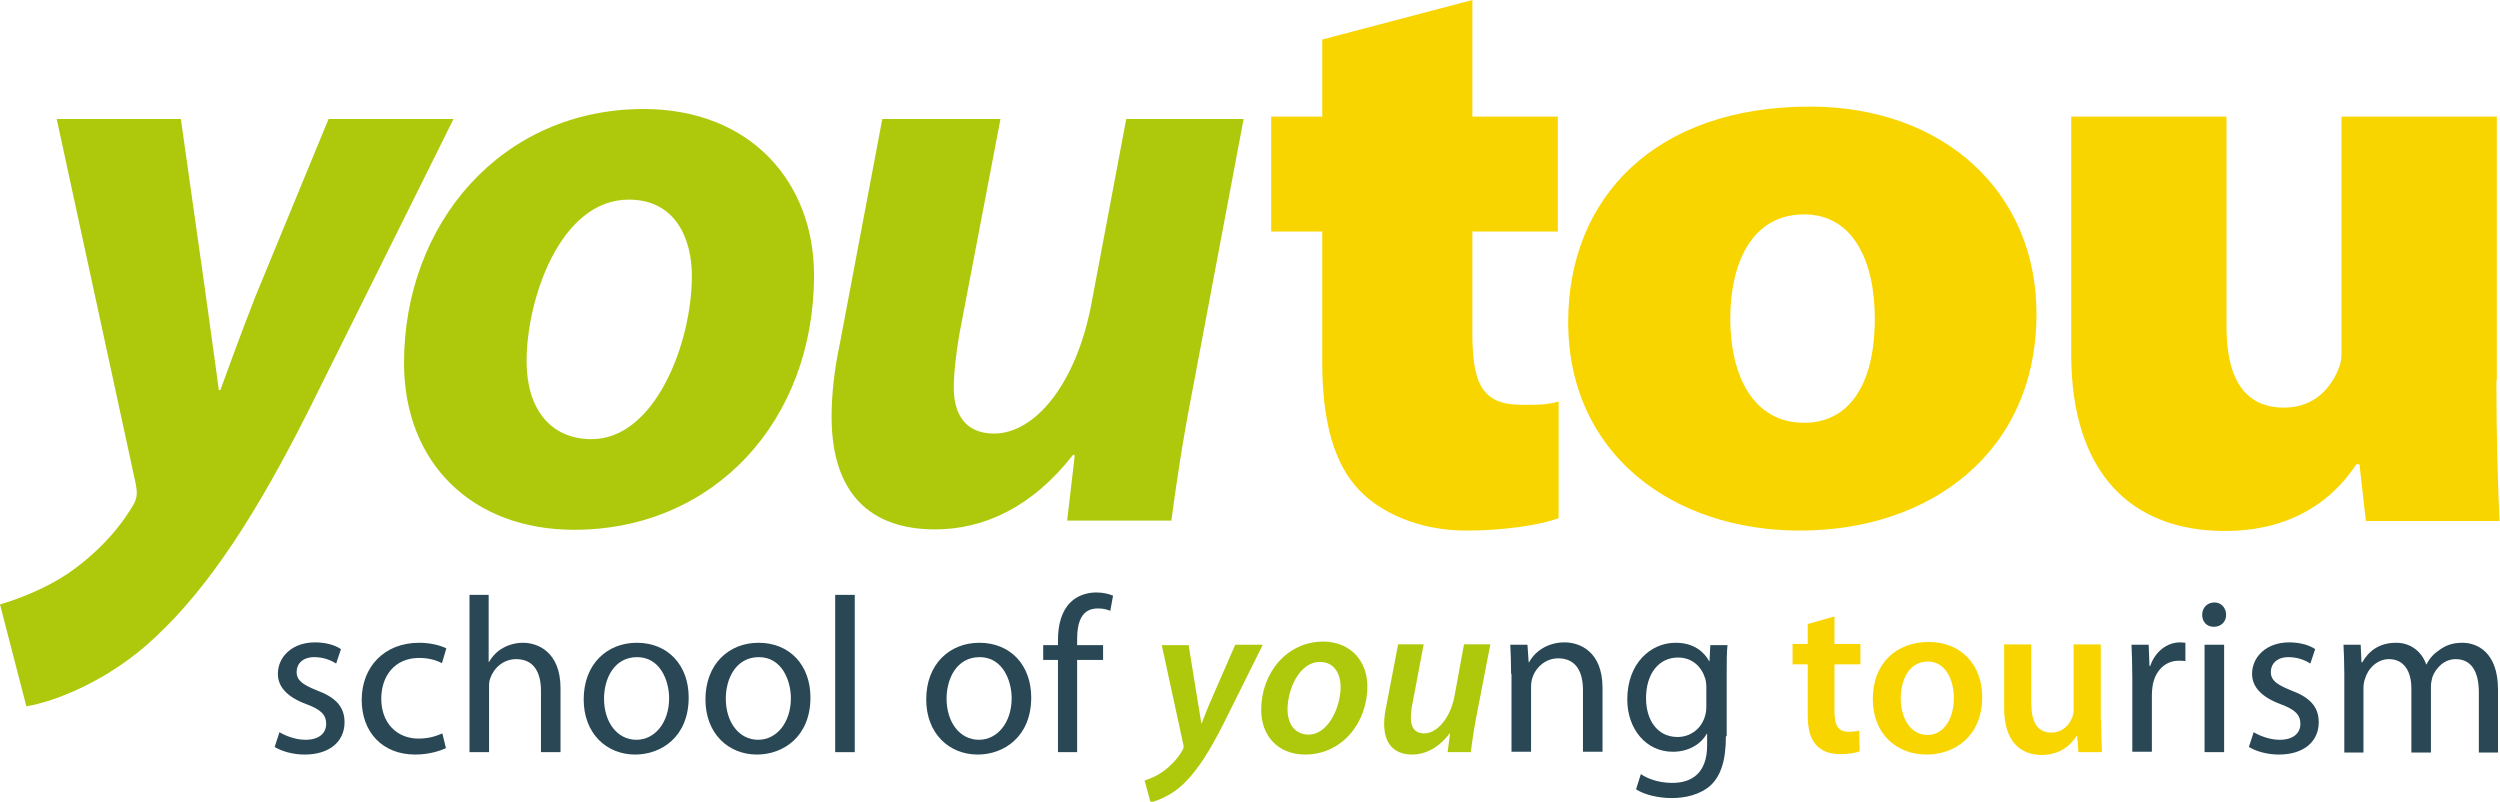
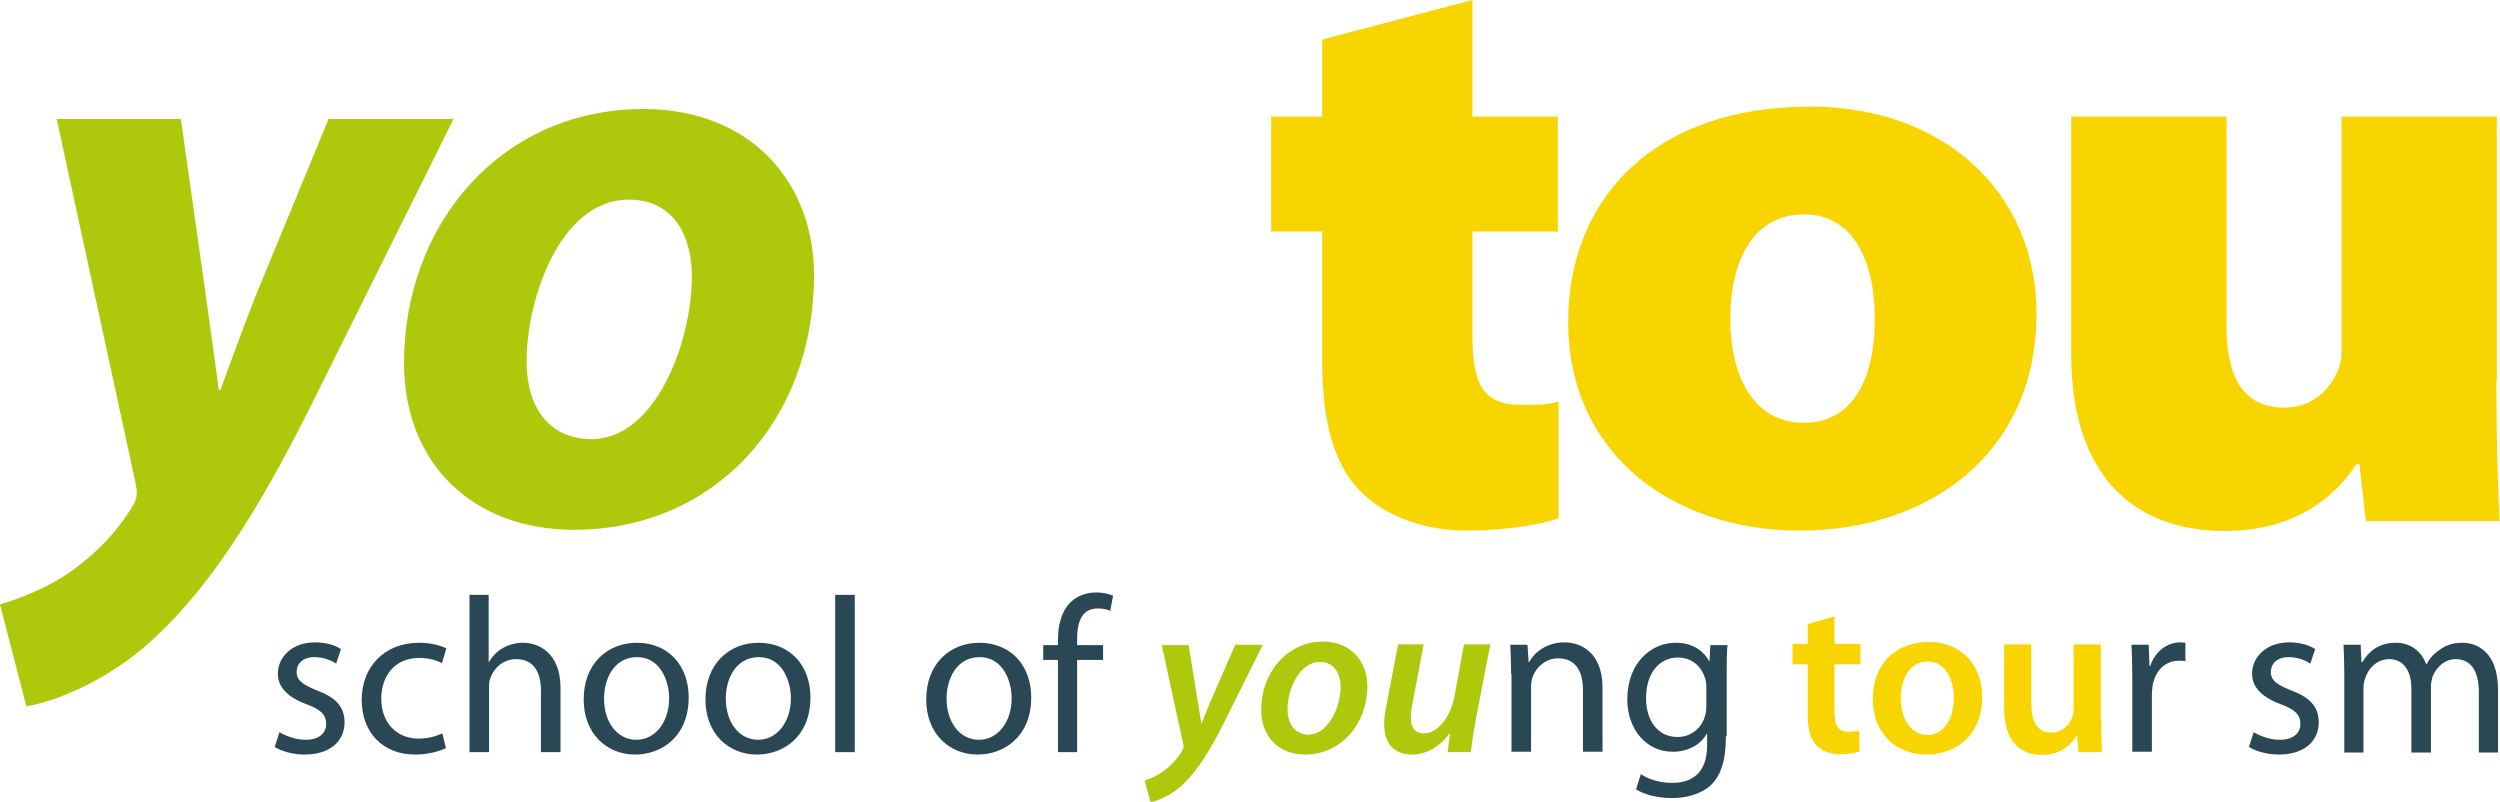
<svg xmlns="http://www.w3.org/2000/svg" xmlns:xlink="http://www.w3.org/1999/xlink" version="1.1" id="Ebene_1" x="0px" y="0px" viewBox="0 0 626.2 200.8" style="enable-background:new 0 0 626.2 200.8;" xml:space="preserve">
  <style type="text/css">
	.st0{clip-path:url(#SVGID_00000106840113884197267350000014354362961776773780_);fill:#294754;}
	.st1{fill:#294754;}
	.st2{clip-path:url(#SVGID_00000111162213568498166790000004835249430931432614_);fill:#294754;}
	.st3{clip-path:url(#SVGID_00000111162213568498166790000004835249430931432614_);fill:#AEC90B;}
	.st4{clip-path:url(#SVGID_00000111162213568498166790000004835249430931432614_);fill:#F9D500;}
</style>
  <g>
    <g>
      <defs>
        <rect id="SVGID_1_" width="626.2" height="200.8" />
      </defs>
      <clipPath id="SVGID_00000173839367206882930340000002325959591911190671_">
        <use xlink:href="#SVGID_1_" style="overflow:visible;" />
      </clipPath>
      <path style="clip-path:url(#SVGID_00000173839367206882930340000002325959591911190671_);fill:#294754;" d="M70,183.4    c1.5,0.9,4,1.9,6.5,1.9c3.5,0,5.2-1.7,5.2-4c0-2.3-1.4-3.6-4.9-4.9c-4.9-1.8-7.2-4.4-7.2-7.6c0-4.3,3.6-7.9,9.3-7.9    c2.7,0,5.1,0.7,6.5,1.7l-1.2,3.6c-1.1-0.7-3-1.6-5.5-1.6c-2.9,0-4.4,1.7-4.4,3.7c0,2.2,1.6,3.2,5,4.6c4.6,1.7,7,4,7,8    c0,4.8-3.7,8.1-10,8.1c-2.9,0-5.7-0.8-7.5-1.9L70,183.4z" />
      <path style="clip-path:url(#SVGID_00000173839367206882930340000002325959591911190671_);fill:#294754;" d="M111.7,187.4    c-1.3,0.6-4.1,1.6-7.7,1.6c-8.1,0-13.4-5.5-13.4-13.7c0-8.3,5.7-14.3,14.4-14.3c2.9,0,5.4,0.7,6.8,1.4l-1.1,3.7    c-1.2-0.6-3-1.3-5.7-1.3c-6.2,0-9.5,4.6-9.5,10.2c0,6.2,4,10,9.3,10c2.8,0,4.6-0.7,6-1.3L111.7,187.4z" />
      <path style="clip-path:url(#SVGID_00000173839367206882930340000002325959591911190671_);fill:#294754;" d="M117.5,149h4.9v16.8    h0.1c0.8-1.4,2-2.7,3.5-3.5c1.4-0.8,3.2-1.3,5-1.3c3.6,0,9.4,2.2,9.4,11.4v16h-4.9V173c0-4.3-1.6-7.9-6.2-7.9    c-3.2,0-5.6,2.2-6.5,4.8c-0.3,0.7-0.3,1.4-0.3,2.3v16.2h-4.9V149z" />
      <path style="clip-path:url(#SVGID_00000173839367206882930340000002325959591911190671_);fill:#294754;" d="M151.3,175    c0,5.9,3.3,10.3,8.1,10.3c4.7,0,8.2-4.4,8.2-10.4c0-4.5-2.3-10.3-8-10.3C153.8,164.6,151.3,170,151.3,175 M172.5,174.7    c0,9.9-6.9,14.3-13.4,14.3c-7.2,0-12.9-5.3-12.9-13.8c0-8.9,5.9-14.2,13.3-14.2C167.3,161,172.5,166.6,172.5,174.7" />
      <path style="clip-path:url(#SVGID_00000173839367206882930340000002325959591911190671_);fill:#294754;" d="M181.8,175    c0,5.9,3.3,10.3,8.1,10.3c4.7,0,8.2-4.4,8.2-10.4c0-4.5-2.3-10.3-8-10.3C184.3,164.6,181.8,170,181.8,175 M203,174.7    c0,9.9-6.9,14.3-13.4,14.3c-7.2,0-12.9-5.3-12.9-13.8c0-8.9,5.9-14.2,13.3-14.2C197.8,161,203,166.6,203,174.7" />
    </g>
    <rect x="209.2" y="149" class="st1" width="4.9" height="39.4" />
    <g>
      <defs>
        <rect id="SVGID_00000067937984446318471040000017452323457490819244_" width="626.2" height="200.8" />
      </defs>
      <clipPath id="SVGID_00000138561850546921217400000009709986991740418491_">
        <use xlink:href="#SVGID_00000067937984446318471040000017452323457490819244_" style="overflow:visible;" />
      </clipPath>
      <path style="clip-path:url(#SVGID_00000138561850546921217400000009709986991740418491_);fill:#294754;" d="M237.1,175    c0,5.9,3.3,10.3,8.1,10.3c4.7,0,8.2-4.4,8.2-10.4c0-4.5-2.3-10.3-8-10.3C239.6,164.6,237.1,170,237.1,175 M258.3,174.7    c0,9.9-6.9,14.3-13.4,14.3c-7.2,0-12.9-5.3-12.9-13.8c0-8.9,5.9-14.2,13.3-14.2C253.1,161,258.3,166.6,258.3,174.7" />
      <path style="clip-path:url(#SVGID_00000138561850546921217400000009709986991740418491_);fill:#294754;" d="M265,188.4v-23.1h-3.7    v-3.7h3.7v-1.3c0-3.8,0.9-7.2,3.1-9.4c1.8-1.8,4.3-2.5,6.5-2.5c1.8,0,3.2,0.4,4.2,0.8l-0.7,3.8c-0.7-0.3-1.7-0.6-3.1-0.6    c-4.2,0-5.2,3.6-5.2,7.8v1.4h6.5v3.7h-6.5v23.1H265z" />
      <path style="clip-path:url(#SVGID_00000138561850546921217400000009709986991740418491_);fill:#AEC90B;" d="M297.7,161.4l2.1,13    c0.5,2.9,0.8,4.9,1.1,6.8h0.1c0.7-1.7,1.3-3.5,2.6-6.4l5.8-13.3h6.9l-9.9,19.9c-3.3,6.5-6.3,11.4-9.9,14.9c-3.1,3-6.7,4.3-8.3,4.7    l-1.5-5.5c1.2-0.4,3.1-1.1,4.8-2.4c1.8-1.3,3.6-3.2,4.8-5.4c0.2-0.4,0.2-0.7,0.1-1.2l-5.4-24.9H297.7z" />
      <path style="clip-path:url(#SVGID_00000138561850546921217400000009709986991740418491_);fill:#AEC90B;" d="M322.5,177.7    c0,3.7,1.9,6.3,5.3,6.3c4.8,0,8-6.7,8-12c0-2.8-1.3-6.2-5.2-6.2C325.5,165.8,322.5,172.6,322.5,177.7 M342.5,171.9    c0,9.2-6.4,17.1-15.6,17.1c-6.8,0-11-4.7-11-11.2c0-9.2,6.4-17.1,15.6-17.1C338.7,160.8,342.5,166,342.5,171.9" />
      <path style="clip-path:url(#SVGID_00000138561850546921217400000009709986991740418491_);fill:#AEC90B;" d="M373.3,161.4    l-3.6,18.6c-0.6,3.2-1,6-1.3,8.4h-5.8l0.6-4.7h-0.1c-2.6,3.5-6,5.3-9.4,5.3c-3.9,0-7-2.1-7-7.7c0-1.4,0.2-3,0.6-4.8l2.9-15.1h6.4    l-2.8,14.8c-0.3,1.3-0.4,2.7-0.4,3.7c0,2.2,0.9,3.8,3.4,3.8c3,0,6.4-3.6,7.5-9.2l2.4-13.1H373.3z" />
      <path style="clip-path:url(#SVGID_00000138561850546921217400000009709986991740418491_);fill:#294754;" d="M378.5,168.8    c0-2.8-0.1-5-0.2-7.3h4.3l0.3,4.4h0.1c1.3-2.5,4.4-5,8.9-5c3.7,0,9.5,2.2,9.5,11.4v16h-4.9v-15.5c0-4.3-1.6-7.9-6.2-7.9    c-3.2,0-5.7,2.3-6.5,5c-0.2,0.6-0.3,1.4-0.3,2.3v16.1h-4.9V168.8z" />
      <path style="clip-path:url(#SVGID_00000138561850546921217400000009709986991740418491_);fill:#294754;" d="M427.4,172.1    c0-0.8-0.1-1.6-0.3-2.2c-0.9-2.9-3.2-5.2-6.8-5.2c-4.7,0-8,3.9-8,10.2c0,5.3,2.7,9.7,7.9,9.7c3.1,0,5.8-1.9,6.8-5    c0.3-0.8,0.4-1.8,0.4-2.6V172.1z M432.3,184.4c0,6.2-1.3,9.9-3.8,12.3c-2.7,2.4-6.4,3.2-9.8,3.2c-3.2,0-6.8-0.8-8.9-2.2l1.2-3.8    c1.8,1.2,4.5,2.2,7.9,2.2c5,0,8.7-2.6,8.7-9.4v-2.9h-0.1c-1.4,2.5-4.4,4.5-8.5,4.5c-6.7,0-11.4-5.7-11.4-13.1    c0-9.1,5.9-14.2,12.1-14.2c4.7,0,7.2,2.4,8.4,4.6h0.1l0.2-4h4.3c-0.2,1.9-0.2,4.1-0.2,7.3V184.4z" />
      <path style="clip-path:url(#SVGID_00000138561850546921217400000009709986991740418491_);fill:#F9D500;" d="M459.5,154.4v6.9h6.5    v5.1h-6.5v11.9c0,3.3,0.9,5,3.5,5c1.2,0,1.9-0.1,2.7-0.3l0.1,5.2c-1,0.4-2.8,0.7-4.9,0.7c-2.6,0-4.6-0.8-5.9-2.2    c-1.5-1.6-2.2-4-2.2-7.6v-12.7H449v-5.1h3.8v-5L459.5,154.4z" />
      <path style="clip-path:url(#SVGID_00000138561850546921217400000009709986991740418491_);fill:#F9D500;" d="M476.1,174.9    c0,5.2,2.6,9.2,6.7,9.2c3.9,0,6.6-3.8,6.6-9.3c0-4.2-1.9-9.1-6.5-9.1C478.1,165.7,476.1,170.4,476.1,174.9 M496.5,174.6    c0,9.9-7,14.4-13.9,14.4c-7.6,0-13.5-5.2-13.5-13.9c0-8.9,5.8-14.3,14-14.3C491.1,160.8,496.5,166.4,496.5,174.6" />
      <path style="clip-path:url(#SVGID_00000138561850546921217400000009709986991740418491_);fill:#F9D500;" d="M526.3,180.3    c0,3.2,0.1,5.9,0.2,8.1h-5.9l-0.3-4h-0.2c-1.2,1.9-3.8,4.7-8.7,4.7c-4.9,0-9.4-2.9-9.4-11.8v-15.9h6.8v14.7c0,4.5,1.4,7.4,5,7.4    c2.8,0,4.5-1.9,5.2-3.7c0.3-0.6,0.4-1.3,0.4-2.1v-16.3h6.8V180.3z" />
      <path style="clip-path:url(#SVGID_00000138561850546921217400000009709986991740418491_);fill:#294754;" d="M534.1,169.9    c0-3.2-0.1-5.9-0.2-8.4h4.3l0.2,5.3h0.2c1.2-3.6,4.2-5.9,7.5-5.9c0.5,0,0.9,0.1,1.3,0.1v4.6c-0.5-0.1-1-0.1-1.7-0.1    c-3.4,0-5.9,2.6-6.5,6.2c-0.1,0.7-0.2,1.5-0.2,2.3v14.3h-4.9V169.9z" />
-       <path style="clip-path:url(#SVGID_00000138561850546921217400000009709986991740418491_);fill:#294754;" d="M552.2,161.5h4.9v26.9    h-4.9V161.5z M557.6,154c0,1.7-1.2,3-3.1,3c-1.8,0-2.9-1.3-2.9-3c0-1.7,1.2-3.1,3.1-3.1C556.4,150.9,557.6,152.3,557.6,154" />
      <path style="clip-path:url(#SVGID_00000138561850546921217400000009709986991740418491_);fill:#294754;" d="M564.5,183.4    c1.5,0.9,4,1.9,6.5,1.9c3.5,0,5.2-1.7,5.2-4c0-2.3-1.4-3.6-4.9-4.9c-4.9-1.8-7.2-4.4-7.2-7.6c0-4.3,3.6-7.9,9.3-7.9    c2.7,0,5.1,0.7,6.5,1.7l-1.2,3.6c-1.1-0.7-3-1.6-5.5-1.6c-2.9,0-4.4,1.7-4.4,3.7c0,2.2,1.6,3.2,5,4.6c4.6,1.7,7,4,7,8    c0,4.8-3.7,8.1-10,8.1c-2.9,0-5.7-0.8-7.5-1.9L564.5,183.4z" />
      <path style="clip-path:url(#SVGID_00000138561850546921217400000009709986991740418491_);fill:#294754;" d="M587.2,168.8    c0-2.8-0.1-5-0.2-7.3h4.3l0.2,4.4h0.2c1.5-2.6,4-4.9,8.5-4.9c3.6,0,6.4,2.2,7.5,5.4h0.1c0.8-1.6,1.9-2.7,3.1-3.5    c1.6-1.2,3.3-1.9,5.9-1.9c3.6,0,8.9,2.3,8.9,11.7v15.8h-4.8v-15.1c0-5.2-1.9-8.3-5.8-8.3c-2.8,0-4.9,2.1-5.8,4.4    c-0.2,0.7-0.4,1.6-0.4,2.4v16.6H604v-16.1c0-4.3-1.9-7.3-5.6-7.3c-3,0-5.3,2.4-6,4.9c-0.3,0.7-0.4,1.6-0.4,2.4v16.1h-4.8V168.8z" />
      <path style="clip-path:url(#SVGID_00000138561850546921217400000009709986991740418491_);fill:#AEC90B;" d="M45.3,29.8l6.2,43.8    c1.4,10.5,2.5,17.7,3.3,24.1h0.4c2.3-6.2,4.5-12.5,8.8-23.5l18.3-44.4h31.3l-36,72.4c-13.4,26.7-25.3,44.9-38.7,57.4    c-11.7,11.1-25.7,16.3-32.3,17.3L0,151.4c4.7-1.4,11.3-3.9,17.1-7.8c6.8-4.7,12.6-10.7,16.5-17.5c0.8-1.6,0.8-2.9,0.4-4.9    L14.2,29.8H45.3z" />
      <path style="clip-path:url(#SVGID_00000138561850546921217400000009709986991740418491_);fill:#AEC90B;" d="M131.9,90.5    c0,11.7,5.8,19.5,16.3,19.5c15.8,0,25.1-23.9,25.1-40.9c0-9.3-4.1-19.1-15.8-19.1C140.3,50,131.9,74.9,131.9,90.5 M203.9,68.9    c0,36.8-25.3,63.8-60.1,63.8c-25.5,0-42.6-16.7-42.6-41.8c0-34.8,24.3-63.6,60.1-63.6C188.3,27.4,203.9,45.9,203.9,68.9" />
-       <path style="clip-path:url(#SVGID_00000138561850546921217400000009709986991740418491_);fill:#AEC90B;" d="M311.5,29.8    l-12.8,67.9c-2.5,12.8-4.1,23.7-5.3,32.7h-26.1l1.9-16.3l-0.4-0.2c-10.3,13.2-22.4,18.7-34.6,18.7c-16.3,0-25.9-9.1-25.9-28.2    c0-5.3,0.6-11.5,2.1-18.5L221,29.8h29.6l-10.3,53.9c-0.8,4.7-1.4,9.7-1.4,13.4c0,6.4,2.7,11.5,10.1,11.5    c10.1,0,20.4-12.1,24.3-32.1l8.8-46.7H311.5z" />
      <path style="clip-path:url(#SVGID_00000138561850546921217400000009709986991740418491_);fill:#F9D500;" d="M368.8,0v29.2h21.4V58    h-21.4v25.3c0,12.3,2.1,18.1,12.3,18.1c4.7,0,6,0,9.3-0.8v29.2c-4.3,1.6-13.2,3.1-23.2,3.1c-11.7,0-21.4-4.5-26.7-10.1    c-6.2-6.4-9.3-16.9-9.3-31.9V58h-12.8V29.2h12.8V9.9L368.8,0z" />
      <path style="clip-path:url(#SVGID_00000138561850546921217400000009709986991740418491_);fill:#F9D500;" d="M433.4,79.8    c0,14.4,5.8,26.1,18.5,26.1c11.1,0,17.7-9.3,17.7-26.1c0-14.2-5.3-26.1-17.7-26.1C438.3,53.7,433.4,66.7,433.4,79.8 M510.1,78.6    c0,34.6-26.5,54.3-59.3,54.3c-31.5,0-58-18.9-58-52.3c0-30.9,21.6-53.9,60.5-53.9C486.9,26.7,510.1,48.1,510.1,78.6" />
      <path style="clip-path:url(#SVGID_00000138561850546921217400000009709986991740418491_);fill:#F9D500;" d="M625.3,95.3    c0,15.4,0.4,27.2,0.8,35.2h-33.5l-1.6-14.2h-0.8c-3.1,4.7-12.1,16.7-32.9,16.7c-23.5,0-38.5-14.6-38.5-44.2V29.2h38.9v52.7    c0,13.2,4.7,20.2,14.4,20.2c8.4,0,12.3-6,13.8-10.1c0.6-1.4,0.6-2.9,0.6-4.5V29.2h38.9V95.3z" />
    </g>
  </g>
</svg>